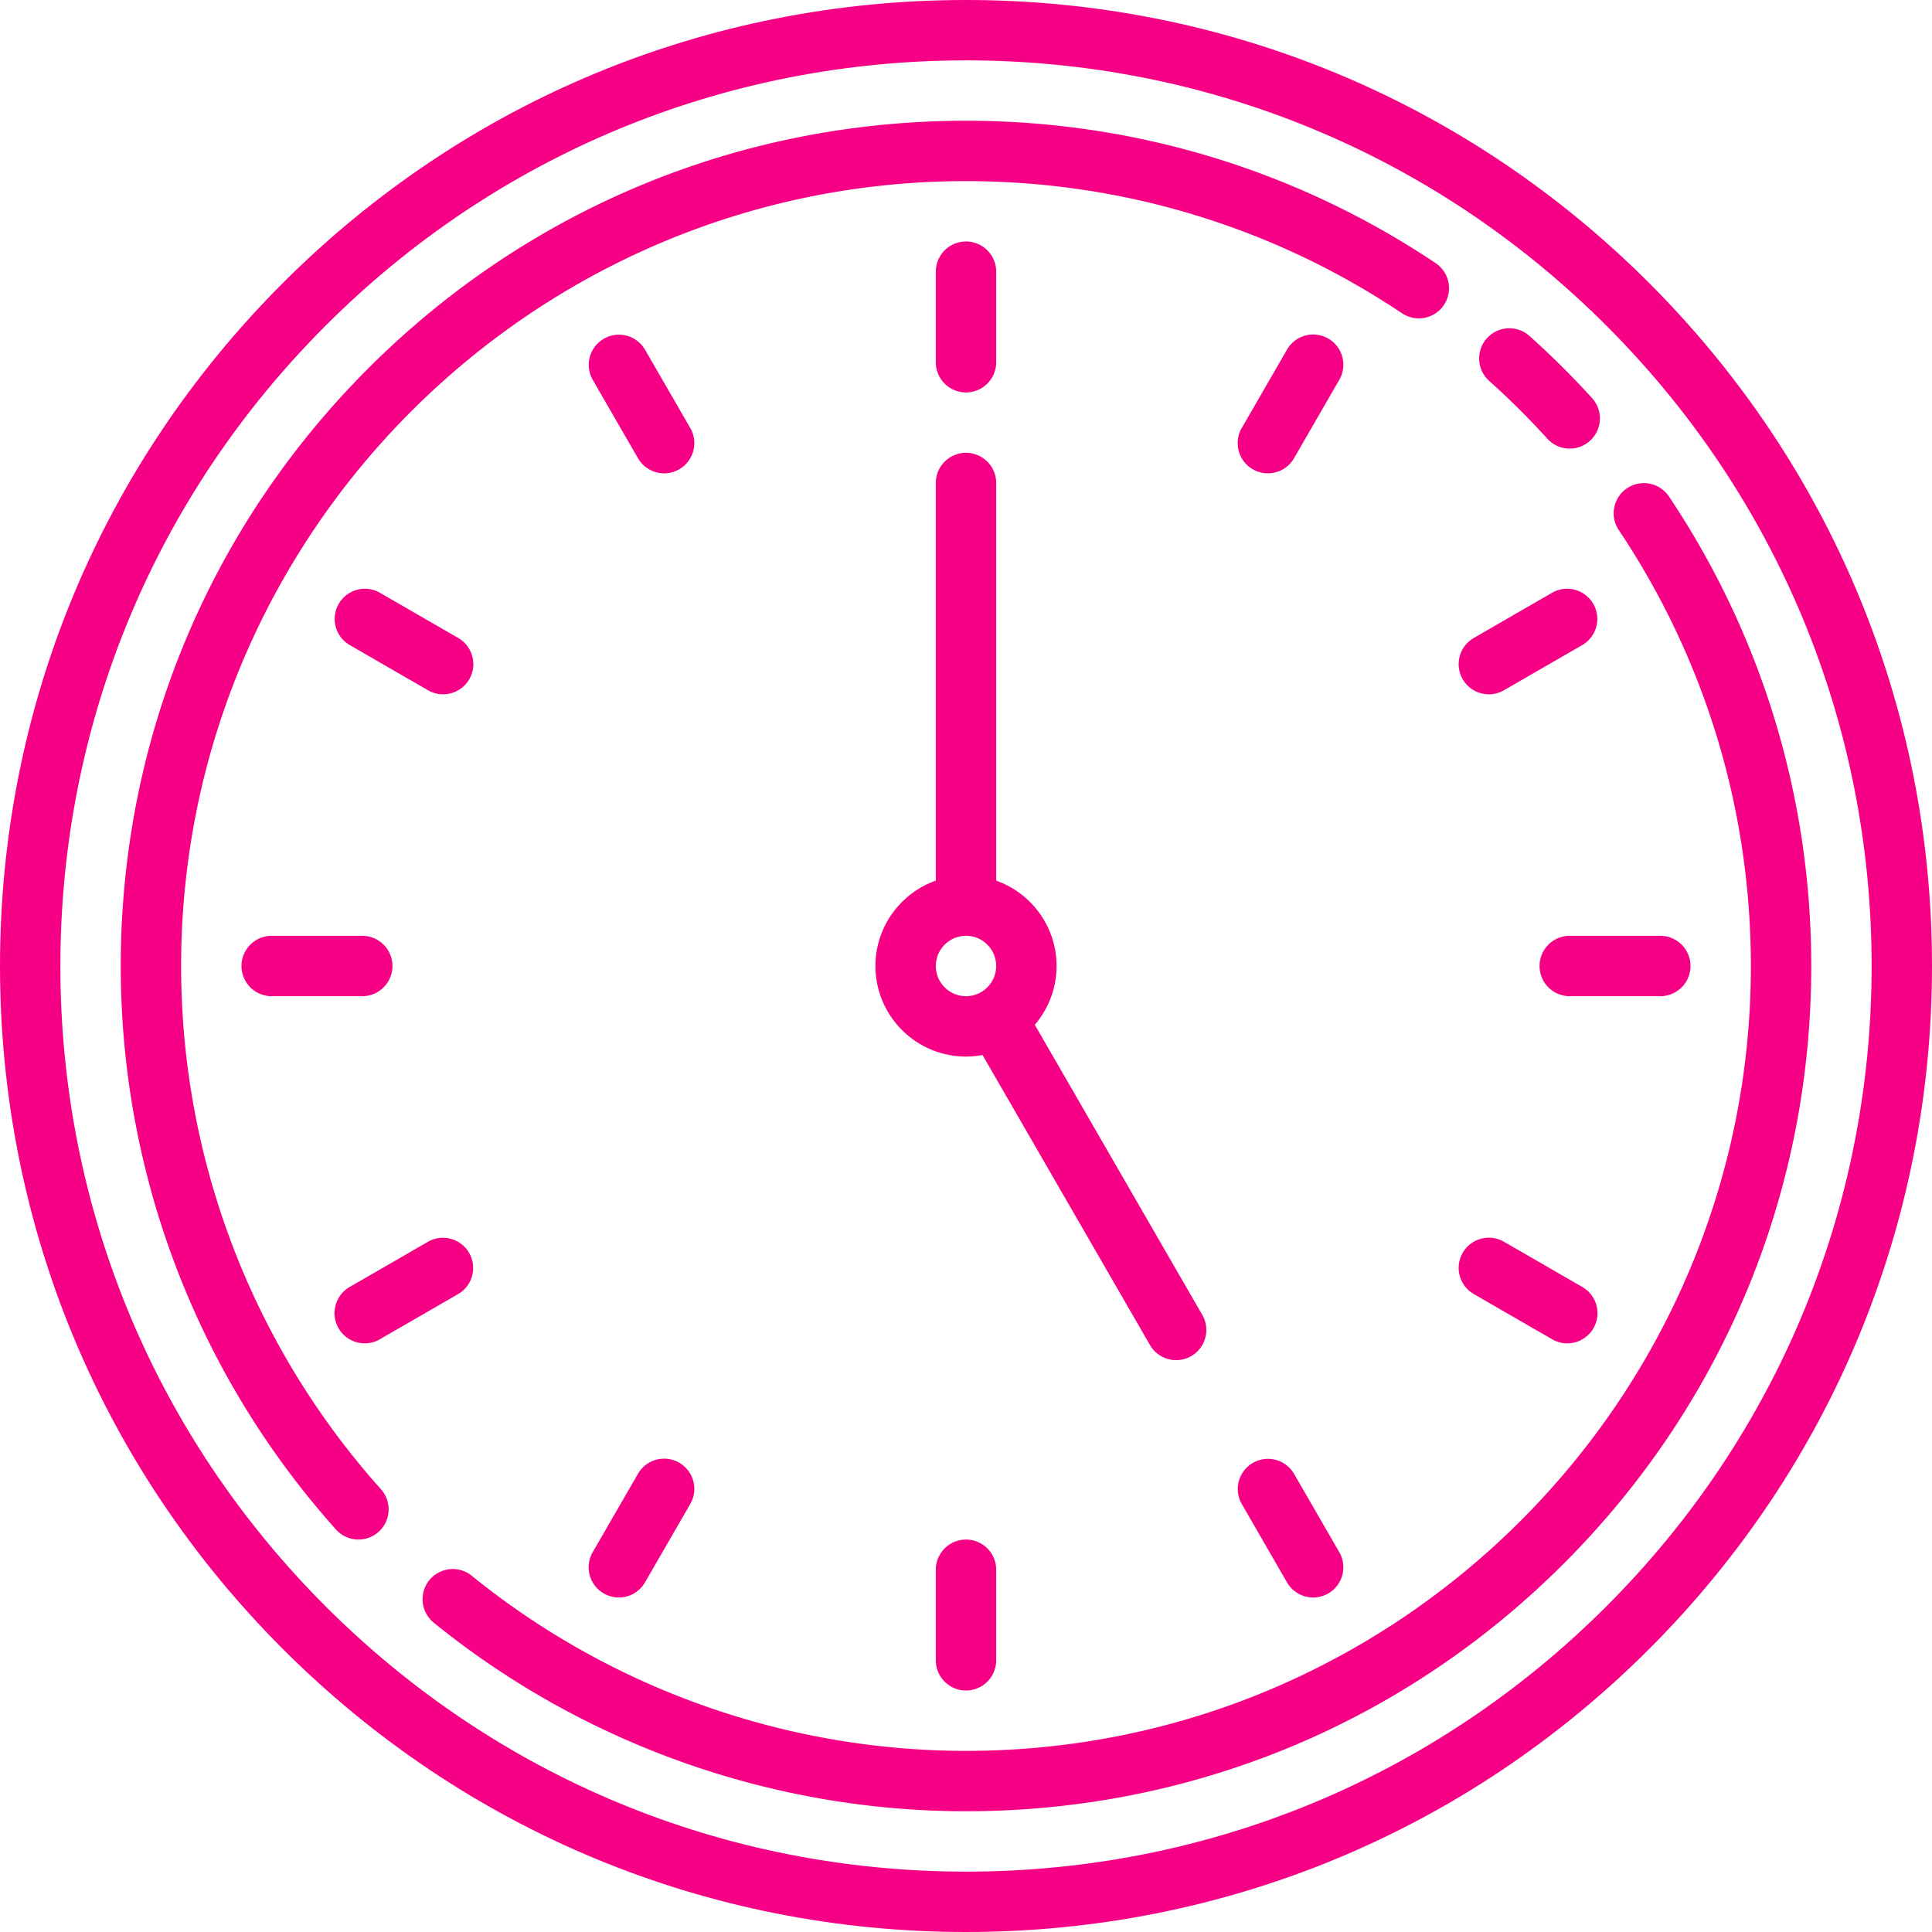
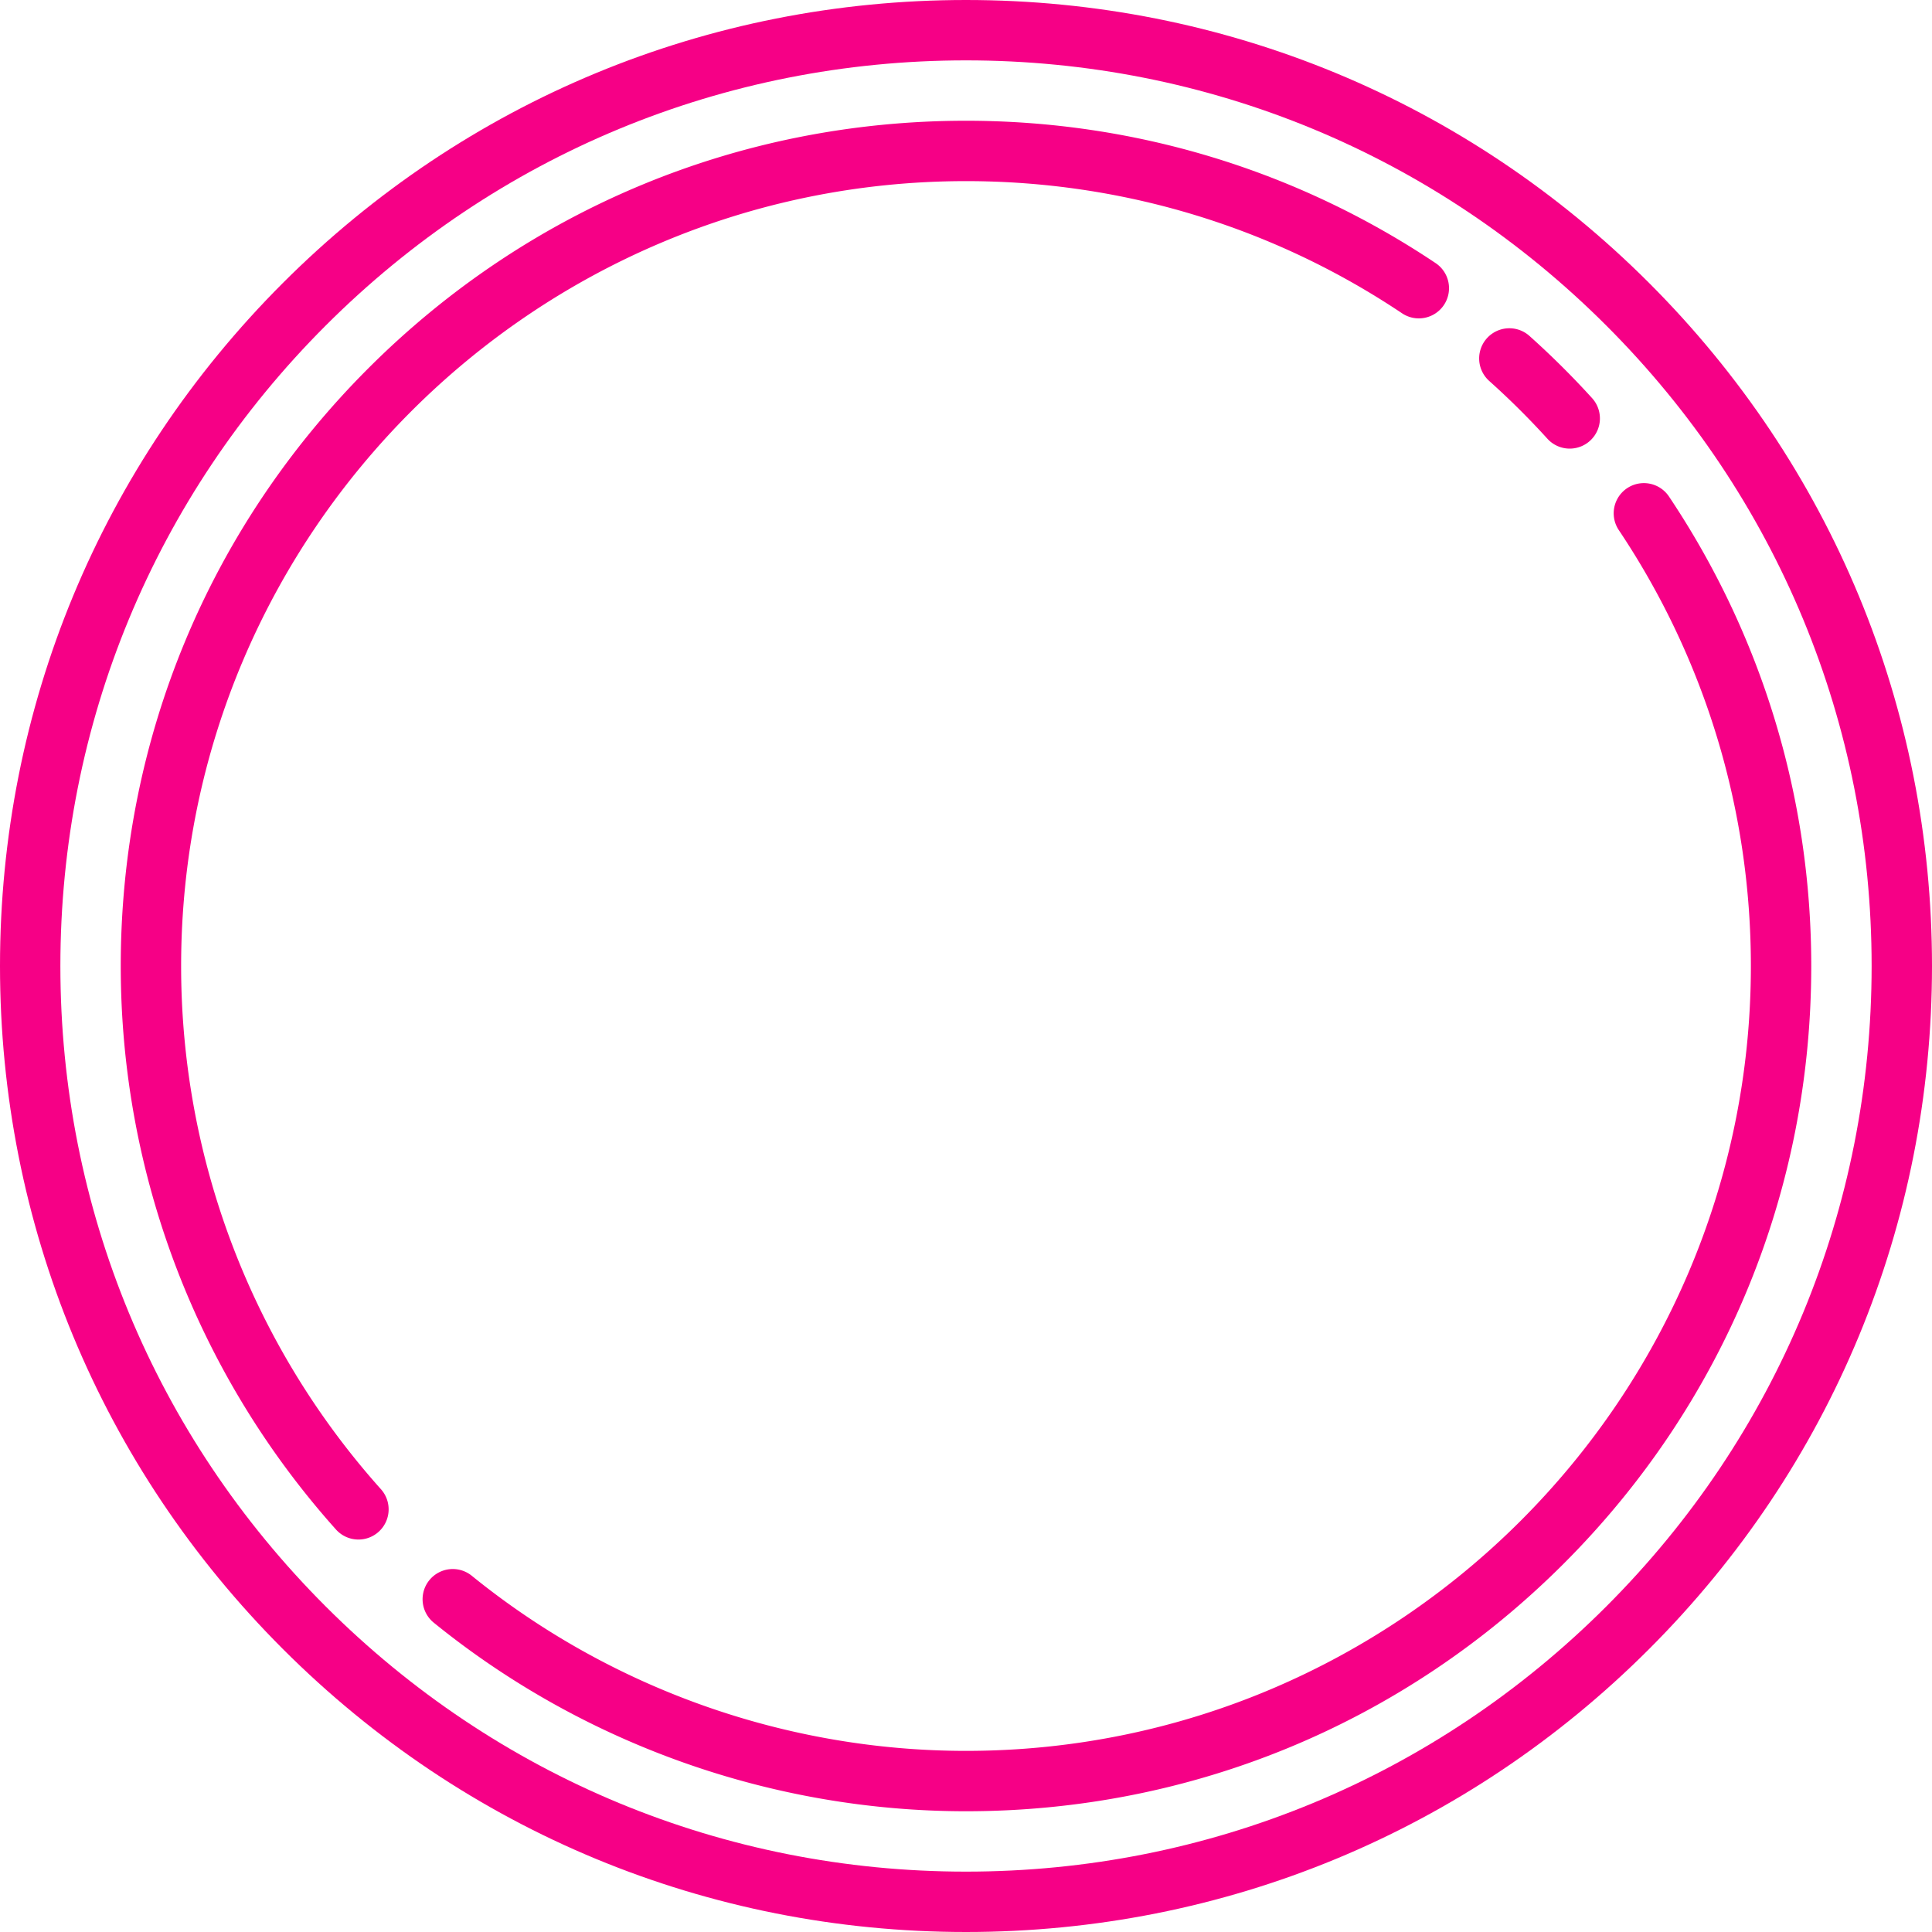
<svg xmlns="http://www.w3.org/2000/svg" version="1.1" width="512" height="512" x="0" y="0" viewBox="0 0 512 512" style="enable-background:new 0 0 512 512" xml:space="preserve" class="">
  <g>
    <path d="M437.02 74.98C388.667 26.628 324.38 0 256 0S123.333 26.628 74.98 74.98 0 187.62 0 256s26.628 132.667 74.98 181.02S187.62 512 256 512s132.667-26.628 181.02-74.98S512 324.38 512 256s-26.628-132.667-74.98-181.02zm-11.314 350.726C380.376 471.036 320.106 496 256 496s-124.376-24.964-169.706-70.294C40.964 380.376 16 320.106 16 256S40.964 131.624 86.294 86.294C131.624 40.964 191.894 16 256 16s124.376 24.964 169.706 70.294C471.036 131.624 496 191.894 496 256s-24.964 124.376-70.294 169.706z" fill="#f60086" opacity="1" data-original="#000000" class="" />
    <path d="M48 256c0-114.691 93.309-208 208-208 41.368 0 81.326 12.111 115.555 35.024a8 8 0 0 0 11.098-2.198 8 8 0 0 0-2.198-11.098C343.584 45.046 300.548 32 256 32c-59.833 0-116.084 23.3-158.392 65.608C55.3 139.916 32 196.167 32 256c0 55.2 20.254 108.232 57.032 149.328a7.98 7.98 0 0 0 5.964 2.665 7.966 7.966 0 0 0 5.332-2.039 8 8 0 0 0 .626-11.296C66.807 356.5 48 307.257 48 256zM442.273 131.547a8 8 0 0 0-13.296 8.9C451.889 174.675 464 214.633 464 256c0 114.691-93.309 208-208 208-47.583 0-94.096-16.479-130.969-46.401a8 8 0 1 0-10.082 12.424C154.664 462.251 204.757 480 256 480c59.833 0 116.084-23.3 158.392-65.608C456.7 372.084 480 315.833 480 256c0-44.547-13.046-87.583-37.727-124.453zM394.658 100.955a209.82 209.82 0 0 1 15.414 15.308 7.98 7.98 0 0 0 5.927 2.624 8.002 8.002 0 0 0 5.922-13.377 226.283 226.283 0 0 0-16.593-16.478 8 8 0 0 0-10.67 11.923z" fill="#f60086" opacity="1" data-original="#000000" class="" />
-     <path d="M256 104a8 8 0 0 0 8-8V72a8 8 0 0 0-16 0v24a8 8 0 0 0 8 8zM248 416v24a8 8 0 0 0 16 0v-24a8 8 0 0 0-16 0zM104 256a8 8 0 0 0-8-8H72a8 8 0 0 0 0 16h24a8 8 0 0 0 8-8zM408 256a8 8 0 0 0 8 8h24a8 8 0 0 0 0-16h-24a8 8 0 0 0-8 8zM182.928 113.436l-12-20.785a8 8 0 0 0-13.856 8l12 20.785a7.998 7.998 0 0 0 10.929 2.928 8 8 0 0 0 2.927-10.928zM342.928 390.564a8 8 0 0 0-13.856 8l12 20.785a7.998 7.998 0 0 0 10.929 2.928 8 8 0 0 0 2.928-10.928l-12.001-20.785zM96.659 356.001a7.97 7.97 0 0 0 3.993-1.073l20.785-12a8 8 0 0 0-8-13.856l-20.785 12a8 8 0 0 0 4.007 14.929zM394.571 184.001a7.97 7.97 0 0 0 3.993-1.073l20.785-12a8 8 0 0 0-8-13.856l-20.785 12a8 8 0 0 0 4.007 14.929zM352 89.723a7.998 7.998 0 0 0-10.928 2.928l-12 20.785a8 8 0 0 0 13.857 8l12-20.785A8.001 8.001 0 0 0 352 89.723zM180 387.636a8 8 0 0 0-10.928 2.928l-12 20.785a8 8 0 0 0 13.857 8l12-20.785A8.001 8.001 0 0 0 180 387.636zM390.564 342.928l20.785 12A7.998 7.998 0 0 0 422.278 352a8 8 0 0 0-2.928-10.928l-20.785-12A8 8 0 0 0 387.637 332a7.999 7.999 0 0 0 2.927 10.928zM121.436 169.072l-20.785-12a8 8 0 0 0-8 13.856l20.785 12A7.998 7.998 0 0 0 124.365 180a8.001 8.001 0 0 0-2.929-10.928zM311.692 360.451a8 8 0 0 0 6.921-12.001l-44.38-76.869C277.824 267.384 280 261.943 280 256c0-10.429-6.689-19.322-16-22.624V128a8 8 0 0 0-16 0v105.376c-9.311 3.302-16 12.195-16 22.624 0 13.234 10.766 24 24 24 1.497 0 2.961-.145 4.383-.408l44.374 76.858a7.998 7.998 0 0 0 6.935 4.001zM248 256c0-4.411 3.589-8 8-8s8 3.589 8 8-3.589 8-8 8-8-3.589-8-8z" fill="#f60086" opacity="1" data-original="#000000" class="" />
  </g>
</svg>